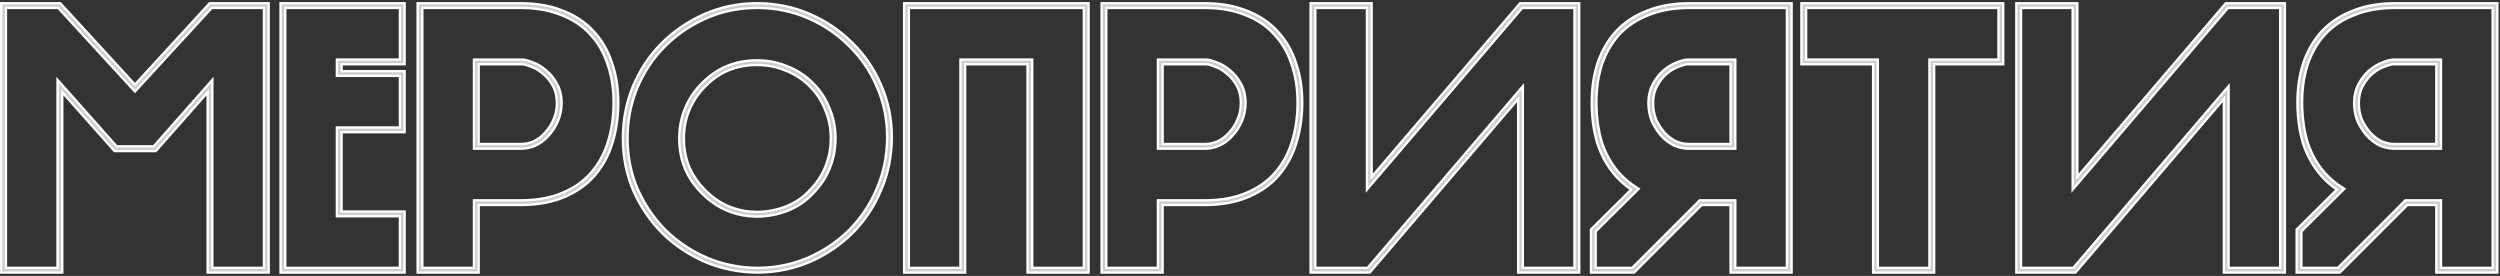
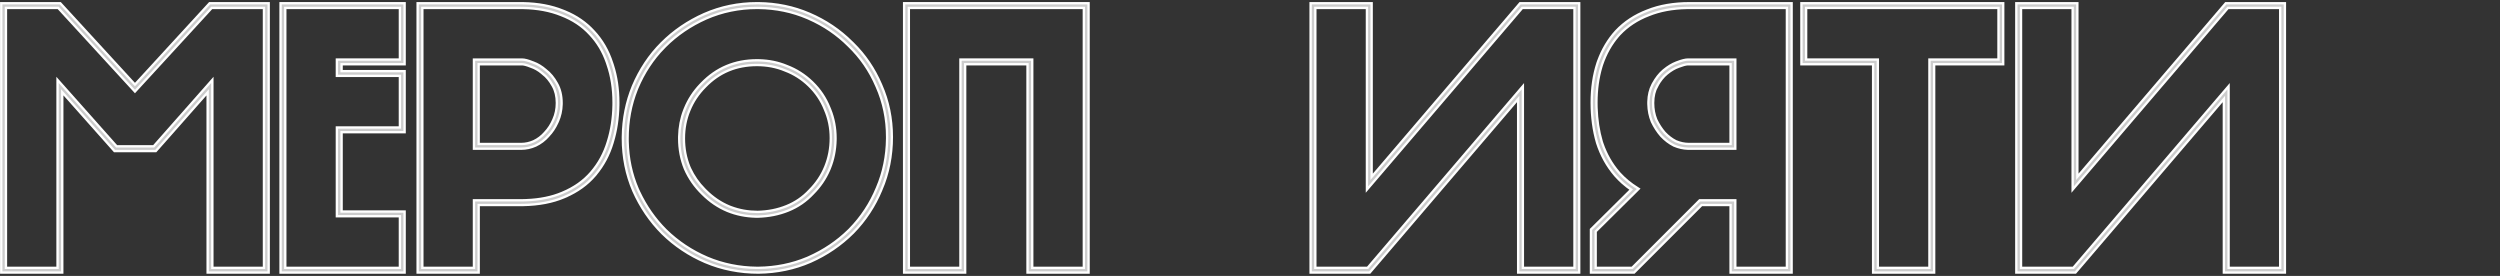
<svg xmlns="http://www.w3.org/2000/svg" width="1060" height="117" viewBox="0 0 1060 117" fill="none">
  <rect x="0" y="0" width="1060" height="117" fill="#333333" stroke="none" />
-   <path d="M1058.87 1.369V115.569H1032.99V86.93H1020.71L992.066 115.569H973.785V97.284L973.934 97.137L990.831 80.389C988.28 78.635 986.026 76.646 984.076 74.417L984.068 74.408C980.626 70.411 978.077 65.807 976.418 60.611L976.407 60.579L976.404 60.569C974.867 55.298 974.106 49.608 974.105 43.51C974.105 37.403 974.923 31.802 976.579 26.724L976.585 26.706L976.927 25.74C978.681 20.958 981.172 16.781 984.407 13.229L984.422 13.212L984.438 13.196C988.015 9.397 992.419 6.505 997.62 4.512C1002.84 2.403 1008.85 1.369 1015.61 1.369H1058.87ZM1014.38 3.38C1008.33 3.498 1002.99 4.5 998.353 6.373L998.344 6.376C993.395 8.271 989.247 11.005 985.89 14.572L985.292 15.243C982.331 18.672 980.059 22.706 978.479 27.351L978.192 28.265C976.803 32.873 976.105 37.953 976.105 43.51L976.114 44.616L976.138 45.645C976.295 50.761 977.024 55.545 978.321 59.997L978.627 60.919C980.207 65.492 982.525 69.551 985.581 73.101L986 73.569C988.117 75.895 990.606 77.947 993.469 79.725L994.007 80.059L993.557 80.505L975.785 98.117V113.569H991.238L1019.88 84.93H1034.99V113.569H1056.87V3.369H1015.61L1014.38 3.38ZM1034.99 25.249V63.05H1015.28L1014.9 63.044H1014.89C1012.93 62.992 1010.96 62.553 1009.01 61.73L1008.98 61.717C1007 60.728 1005.2 59.357 1003.56 57.611L1003.55 57.605L1003.55 57.599C1002.02 55.855 1000.72 53.842 999.634 51.565L999.622 51.539C998.697 49.278 998.208 46.828 998.15 44.197V44.191L998.146 43.674V43.669L998.152 43.117C998.22 40.38 998.794 37.958 999.89 35.863L999.895 35.855L1000.13 35.43C1001.35 33.188 1002.77 31.359 1004.4 29.956L1004.41 29.951L1004.72 29.686L1004.73 29.684C1006.46 28.256 1008.21 27.2 1009.97 26.527L1009.97 26.524L1010.31 26.399C1012.24 25.649 1013.8 25.249 1014.96 25.249H1034.99ZM1014.65 27.263C1013.86 27.328 1012.67 27.629 1011.03 28.268L1011.02 28.273L1010.99 28.28L1010.98 28.284C1009.37 28.852 1007.72 29.814 1006.02 31.211L1006.01 31.218L1005.99 31.233C1004.46 32.474 1003.09 34.176 1001.88 36.388L1001.88 36.392L1001.88 36.4L1001.87 36.411L1001.87 36.412L1001.87 36.413C1000.74 38.385 1000.15 40.785 1000.15 43.669C1000.15 46.248 1000.59 48.598 1001.46 50.736C1002.46 52.845 1003.66 54.685 1005.04 56.269C1006.51 57.831 1008.11 59.037 1009.83 59.904C1011.67 60.674 1013.49 61.05 1015.29 61.05H1032.99V27.249H1014.96L1014.65 27.263Z" fill="white" fill-opacity="0.75" stroke="white" />
  <path d="M880.798 1.369V74.967L943.578 1.544L943.728 1.369H968.798V115.569H942.918V41.972L880.139 115.395L879.989 115.569H854.918V1.369H880.798ZM856.918 113.569H879.067L944.038 37.584L944.918 36.555V113.569H966.798V3.369H944.648L879.678 79.355L878.798 80.384V3.369H856.918V113.569Z" fill="white" fill-opacity="0.75" stroke="white" />
  <path d="M849.361 1.369V27.249H820.081V115.569H794.201V27.249H763.801V1.369H849.361ZM765.801 25.249H796.201V113.569H818.081V25.249H847.361V3.369H765.801V25.249Z" fill="white" fill-opacity="0.75" stroke="white" />
  <path d="M759.646 1.369V115.569H733.767V86.93H721.487L692.848 115.569H674.566V97.284L674.715 97.137L691.612 80.389C689.061 78.635 686.808 76.646 684.857 74.417L684.85 74.408C681.408 70.411 678.858 65.807 677.199 60.611L677.188 60.579L677.186 60.569C675.648 55.298 674.887 49.608 674.887 43.51C674.887 37.403 675.704 31.802 677.36 26.724L677.366 26.706L677.708 25.74C679.462 20.958 681.953 16.781 685.188 13.229L685.203 13.212L685.219 13.196C688.796 9.397 693.2 6.505 698.401 4.512C703.624 2.403 709.63 1.369 716.387 1.369H759.646ZM715.164 3.38C709.107 3.498 703.767 4.5 699.134 6.373L699.125 6.376C694.177 8.271 690.029 11.005 686.671 14.572L686.073 15.243C683.112 18.672 680.841 22.706 679.26 27.351L678.974 28.265C677.584 32.873 676.887 37.953 676.887 43.51L676.896 44.616L676.919 45.645C677.076 50.761 677.805 55.545 679.103 59.997L679.408 60.919C680.988 65.492 683.306 69.551 686.362 73.101L686.781 73.569C688.898 75.895 691.387 77.947 694.25 79.725L694.788 80.059L694.338 80.505L676.566 98.117V113.569H692.02L720.659 84.93H735.767V113.569H757.646V3.369H716.392L715.164 3.38ZM735.767 25.249V63.05H716.059L715.679 63.044H715.674C713.707 62.992 711.745 62.553 709.792 61.73L709.763 61.717C707.785 60.728 705.978 59.357 704.341 57.611L704.335 57.605L704.33 57.599C702.804 55.855 701.5 53.842 700.415 51.565L700.403 51.539C699.478 49.278 698.989 46.828 698.932 44.197V44.191L698.927 43.674V43.669L698.934 43.117C699.001 40.38 699.575 37.958 700.671 35.863L700.676 35.855L700.908 35.43C702.131 33.188 703.554 31.359 705.183 29.956L705.188 29.951L705.505 29.686L705.509 29.684C707.242 28.256 708.988 27.2 710.748 26.527L710.754 26.524L711.094 26.399C713.024 25.649 714.585 25.249 715.746 25.249H735.767ZM715.431 27.263C714.638 27.328 713.453 27.629 711.811 28.268L711.799 28.273L711.775 28.28L711.766 28.284C710.156 28.852 708.498 29.814 706.798 31.211L706.792 31.218L706.772 31.233C705.246 32.474 703.869 34.176 702.663 36.388L702.662 36.392L702.657 36.4L702.65 36.411L702.648 36.412L702.649 36.413C701.523 38.385 700.927 40.785 700.927 43.669C700.927 46.248 701.369 48.598 702.236 50.736C703.244 52.845 704.442 54.685 705.825 56.269C707.295 57.831 708.891 59.037 710.612 59.904C712.456 60.674 714.27 61.05 716.066 61.05H733.767V27.249H715.746L715.431 27.263Z" fill="white" fill-opacity="0.75" stroke="white" />
  <path d="M581.579 1.369V74.967L644.359 1.544L644.509 1.369H669.579V115.569H643.699V41.972L580.92 115.395L580.771 115.569H555.699V1.369H581.579ZM557.699 113.569H579.849L644.819 37.584L645.699 36.555V113.569H667.579V3.369H645.43L580.459 79.355L579.579 80.384V3.369H557.699V113.569Z" fill="white" fill-opacity="0.75" stroke="white" />
-   <path d="M510.654 1.369L511.912 1.381C518.157 1.502 523.74 2.535 528.636 4.511L529.591 4.891L529.597 4.894C534.375 6.867 538.407 9.633 541.665 13.201C545.232 16.991 547.846 21.498 549.511 26.696L549.832 27.656C551.386 32.486 552.154 37.776 552.154 43.51L552.145 44.649C552.05 50.212 551.261 55.427 549.775 60.291L549.691 60.577C548.185 65.633 545.782 70.127 542.489 74.049L542.494 74.054L542.193 74.405C538.969 78.167 534.837 81.129 529.839 83.315L529.843 83.319L529.161 83.609C524.247 85.701 518.505 86.789 511.972 86.917L510.654 86.93H492.954V115.569H467.074V1.369H510.654ZM469.074 113.569H490.954V84.93H510.649L511.933 84.917L513.111 84.883C518.953 84.658 524.04 83.616 528.379 81.769L528.382 81.768C533.439 79.661 537.531 76.771 540.674 73.105L540.675 73.103C543.934 69.319 546.301 64.955 547.774 60.007L547.776 60C549.261 55.25 550.052 50.122 550.145 44.615L550.154 43.51C550.154 37.584 549.307 32.2 547.621 27.354L547.311 26.422C545.726 21.866 543.359 17.918 540.21 14.572L540.205 14.566C536.956 11.003 532.862 8.271 527.915 6.376L527.906 6.373C523.273 4.5 517.932 3.499 511.875 3.381V3.38L510.649 3.369H469.074V113.569ZM511.294 25.249C512.453 25.249 513.955 25.649 515.772 26.395L516.145 26.524C517.987 27.194 519.724 28.247 521.357 29.672C523.233 31.106 524.821 33.027 526.128 35.421H526.129C527.46 37.75 528.114 40.506 528.114 43.669V43.676L528.107 44.193V44.198C528.043 46.834 527.499 49.286 526.471 51.55L526.472 51.551L526.288 51.968L526.285 51.973C525.326 54.089 524.078 55.97 522.539 57.611L522.538 57.61C521.003 59.362 519.192 60.734 517.107 61.722L517.097 61.727C515.115 62.607 513.073 63.05 510.974 63.05H490.954V25.249H511.294ZM492.954 61.05H510.974C512.774 61.05 514.532 60.672 516.26 59.908C518.095 59.038 519.688 57.833 521.045 56.281L521.054 56.272L521.077 56.246L521.079 56.243C522.555 54.669 523.741 52.844 524.635 50.758L524.643 50.74L524.651 50.722C525.621 48.586 526.114 46.242 526.114 43.669C526.114 40.785 525.518 38.385 524.391 36.413V36.412L524.378 36.393L524.366 36.366C523.172 34.183 521.758 32.496 520.143 31.261V31.26L520.122 31.245L520.105 31.233L520.09 31.219L520.066 31.198L519.771 30.945C518.286 29.703 516.742 28.827 515.14 28.293L515.132 28.29L515.099 28.278L515.087 28.274L515.076 28.27L515.045 28.257L515.043 28.256C513.504 27.622 512.377 27.327 511.604 27.263L511.294 27.249H492.954V61.05Z" fill="white" fill-opacity="0.75" stroke="white" />
  <path d="M461.547 1.369V115.569H435.667V27.249H409.228V115.569H383.348V1.369H461.547ZM385.348 113.569H407.228V25.249H437.667V113.569H459.547V3.369H385.348V113.569Z" fill="white" fill-opacity="0.75" stroke="white" />
  <path d="M321.694 1.373C329.292 1.463 336.449 2.939 343.148 5.811C350.029 8.759 356.049 12.806 361.197 17.948L361.684 18.42L361.687 18.423C366.722 23.372 370.673 29.195 373.537 35.878L373.599 36.023C376.627 42.896 378.138 50.25 378.138 58.069C378.138 66.041 376.663 73.492 373.701 80.407L373.7 80.406C370.855 87.299 366.858 93.381 361.71 98.639L361.698 98.65C356.55 103.799 350.528 107.901 343.646 110.96L343.641 110.963L343.634 110.966L343.633 110.965C336.826 113.928 329.483 115.46 321.618 115.569H321.598C313.621 115.569 306.115 114.094 299.095 111.132V111.131L299.087 111.129C292.2 108.177 286.123 104.127 280.868 98.981L280.854 98.968L280.847 98.959C275.705 93.815 271.606 87.8 268.55 80.926L268.538 80.9C265.574 73.984 264.098 66.582 264.098 58.709L264.102 57.973C264.188 50.382 265.608 43.233 268.371 36.537L268.373 36.53L268.376 36.523C271.328 29.528 275.381 23.445 280.537 18.289C285.685 13.141 291.706 9.037 298.588 5.979L298.61 5.969L298.622 5.964C305.637 2.899 313.087 1.369 320.958 1.369L321.694 1.373ZM320.956 3.369C313.344 3.369 306.16 4.848 299.399 7.806C292.734 10.768 286.919 14.735 281.951 19.703L281.487 20.171L281.488 20.172C276.742 25.037 272.985 30.746 270.219 37.304L269.966 37.929C267.389 44.405 266.098 51.33 266.098 58.709L266.102 59.422L266.113 60.109C266.278 67.198 267.7 73.863 270.375 80.106L270.942 81.347C273.837 87.494 277.612 92.895 282.268 97.552C287.342 102.521 293.211 106.433 299.875 109.289H299.874C306.424 112.052 313.423 113.479 320.875 113.565H320.874L321.593 113.568C328.971 113.466 335.844 112.074 342.219 109.396L342.841 109.129C349.296 106.259 354.953 102.45 359.815 97.699L360.286 97.233C365.251 92.161 369.107 86.298 371.855 79.639L371.857 79.632C374.62 73.186 376.047 66.241 376.134 58.792L376.138 58.069C376.138 50.456 374.657 43.326 371.7 36.673L371.697 36.667C368.843 30.007 364.881 24.249 359.812 19.391L359.804 19.383C354.992 14.571 349.387 10.75 342.983 7.92V7.919L342.36 7.648C335.914 4.886 329.018 3.46 321.67 3.374V3.373L320.956 3.369ZM320.964 25.569L321.8 25.579H321.806C326.026 25.674 329.969 26.482 333.63 28.008H333.629C337.634 29.526 341.208 31.801 344.346 34.83C347.592 37.968 350.03 41.596 351.656 45.711L351.972 46.466C353.496 50.259 354.258 54.288 354.258 58.55V58.556L354.248 59.392V59.398C354.153 63.624 353.344 67.618 351.82 71.377L351.818 71.383L351.51 72.118L351.508 72.124C349.897 75.828 347.619 79.149 344.683 82.089C341.753 85.236 338.278 87.625 334.265 89.252C330.258 90.876 325.931 91.742 321.289 91.85H321.271L320.435 91.84H320.429C316.202 91.745 312.209 90.936 308.45 89.412L308.445 89.411C304.544 87.786 301.025 85.403 297.89 82.269C294.644 79.131 292.153 75.557 290.419 71.548L290.414 71.537V71.536C288.789 67.527 287.978 63.249 287.978 58.709L287.986 57.914C288.07 53.956 288.779 50.24 290.12 46.773L290.123 46.767L290.414 46.043L290.415 46.042C291.939 42.282 294.129 38.904 296.984 35.909L296.989 35.904L297.561 35.319C303.844 28.82 311.655 25.569 320.958 25.569H320.964ZM320.958 27.569C312.177 27.569 304.891 30.614 298.996 36.712L298.979 36.73C296.023 39.685 293.79 43.038 292.268 46.793L292.265 46.801L292.262 46.806C290.744 50.449 289.978 54.412 289.978 58.709C289.978 62.998 290.742 67.012 292.26 70.765L292.567 71.454C294.067 74.697 296.111 77.634 298.71 80.267L299.284 80.835L299.298 80.849C302.257 83.808 305.558 86.039 309.203 87.56L309.915 87.838H309.914C313.458 89.173 317.233 89.845 321.25 89.848C325.667 89.744 329.751 88.925 333.515 87.399C337.26 85.881 340.49 83.659 343.22 80.728L343.23 80.715L343.257 80.689C346.212 77.733 348.445 74.381 349.968 70.626C351.491 66.868 352.258 62.847 352.258 58.55C352.258 54.266 351.442 50.256 349.82 46.505L349.815 46.494L349.81 46.477L349.804 46.462L349.803 46.46C348.283 42.61 346.005 39.215 342.955 36.268C340.006 33.42 336.659 31.292 332.907 29.872V29.871L332.877 29.86L332.869 29.857L332.86 29.855C329.217 28.336 325.255 27.569 320.958 27.569Z" fill="white" fill-opacity="0.75" stroke="white" />
  <path d="M220.654 1.369L221.912 1.381C228.157 1.502 233.74 2.535 238.636 4.511L239.591 4.891L239.597 4.894C244.375 6.867 248.407 9.633 251.665 13.201C255.232 16.991 257.846 21.498 259.511 26.696L259.832 27.656C261.386 32.486 262.154 37.776 262.154 43.51L262.145 44.649C262.05 50.212 261.261 55.427 259.775 60.291L259.691 60.577C258.185 65.633 255.782 70.127 252.489 74.049L252.494 74.054L252.193 74.405C248.969 78.167 244.837 81.129 239.839 83.315L239.843 83.319L239.161 83.609C234.247 85.701 228.505 86.789 221.972 86.917L220.654 86.93H202.954V115.569H177.074V1.369H220.654ZM179.074 113.569H200.954V84.93H220.649L221.933 84.917L223.111 84.883C228.953 84.658 234.04 83.616 238.379 81.769L238.382 81.768C243.439 79.661 247.531 76.771 250.674 73.105L250.675 73.103C253.934 69.319 256.301 64.955 257.774 60.007L257.776 60C259.261 55.25 260.052 50.122 260.145 44.615L260.154 43.51C260.154 37.584 259.307 32.2 257.621 27.354L257.311 26.422C255.726 21.866 253.359 17.918 250.21 14.572L250.205 14.566C246.956 11.003 242.862 8.271 237.915 6.376L237.906 6.373C233.273 4.5 227.932 3.499 221.875 3.381V3.38L220.649 3.369H179.074V113.569ZM221.294 25.249C222.453 25.249 223.955 25.649 225.772 26.395L226.145 26.524C227.987 27.194 229.724 28.247 231.357 29.672C233.233 31.106 234.821 33.027 236.128 35.421H236.129C237.46 37.75 238.114 40.506 238.114 43.669V43.676L238.107 44.193V44.198C238.043 46.834 237.499 49.286 236.471 51.55L236.472 51.551L236.288 51.968L236.285 51.973C235.326 54.089 234.078 55.97 232.539 57.611L232.538 57.61C231.003 59.362 229.192 60.734 227.107 61.722L227.097 61.727C225.115 62.607 223.073 63.05 220.974 63.05H200.954V25.249H221.294ZM202.954 61.05H220.974C222.774 61.05 224.532 60.672 226.26 59.908C228.095 59.038 229.688 57.833 231.045 56.281L231.054 56.272L231.077 56.246L231.079 56.243C232.555 54.669 233.741 52.844 234.635 50.758L234.643 50.74L234.651 50.722C235.621 48.586 236.114 46.242 236.114 43.669C236.114 40.785 235.518 38.385 234.391 36.413V36.412L234.378 36.393L234.366 36.366C233.172 34.183 231.758 32.496 230.143 31.261V31.26L230.122 31.245L230.105 31.233L230.09 31.219L230.066 31.198L229.771 30.945C228.286 29.703 226.742 28.827 225.14 28.293L225.132 28.29L225.099 28.278L225.087 28.274L225.076 28.27L225.045 28.257L225.043 28.256C223.504 27.622 222.377 27.327 221.604 27.263L221.294 27.249H202.954V61.05Z" fill="white" fill-opacity="0.75" stroke="white" />
  <path d="M171.558 1.369V27.249H144.837V30.169H171.558V56.05H144.837V89.689H171.558V115.569H118.957V1.369H171.558ZM120.957 113.569H169.558V91.689H142.837V54.05H169.558V32.169H142.837V25.249H169.558V3.369H120.957V113.569Z" fill="white" fill-opacity="0.75" stroke="white" />
  <path d="M25.559 1.369L25.707 1.531L57.22 35.851L88.435 1.856L88.731 1.531L88.881 1.369H113.92V115.569H88.04V39.153L66.206 63.881L66.057 64.05H48.546L48.397 63.882L48.099 63.546L26.399 39.133V115.569H0.52V1.369H25.559ZM2.52 113.569H24.399V33.874L25.273 34.857L49.444 62.05H65.154L89.165 34.858L90.04 33.868V113.569H111.92V3.369H89.76L57.588 38.407L57.22 38.809L56.852 38.407L24.68 3.369H2.52V113.569Z" fill="white" fill-opacity="0.75" stroke="white" />
</svg>